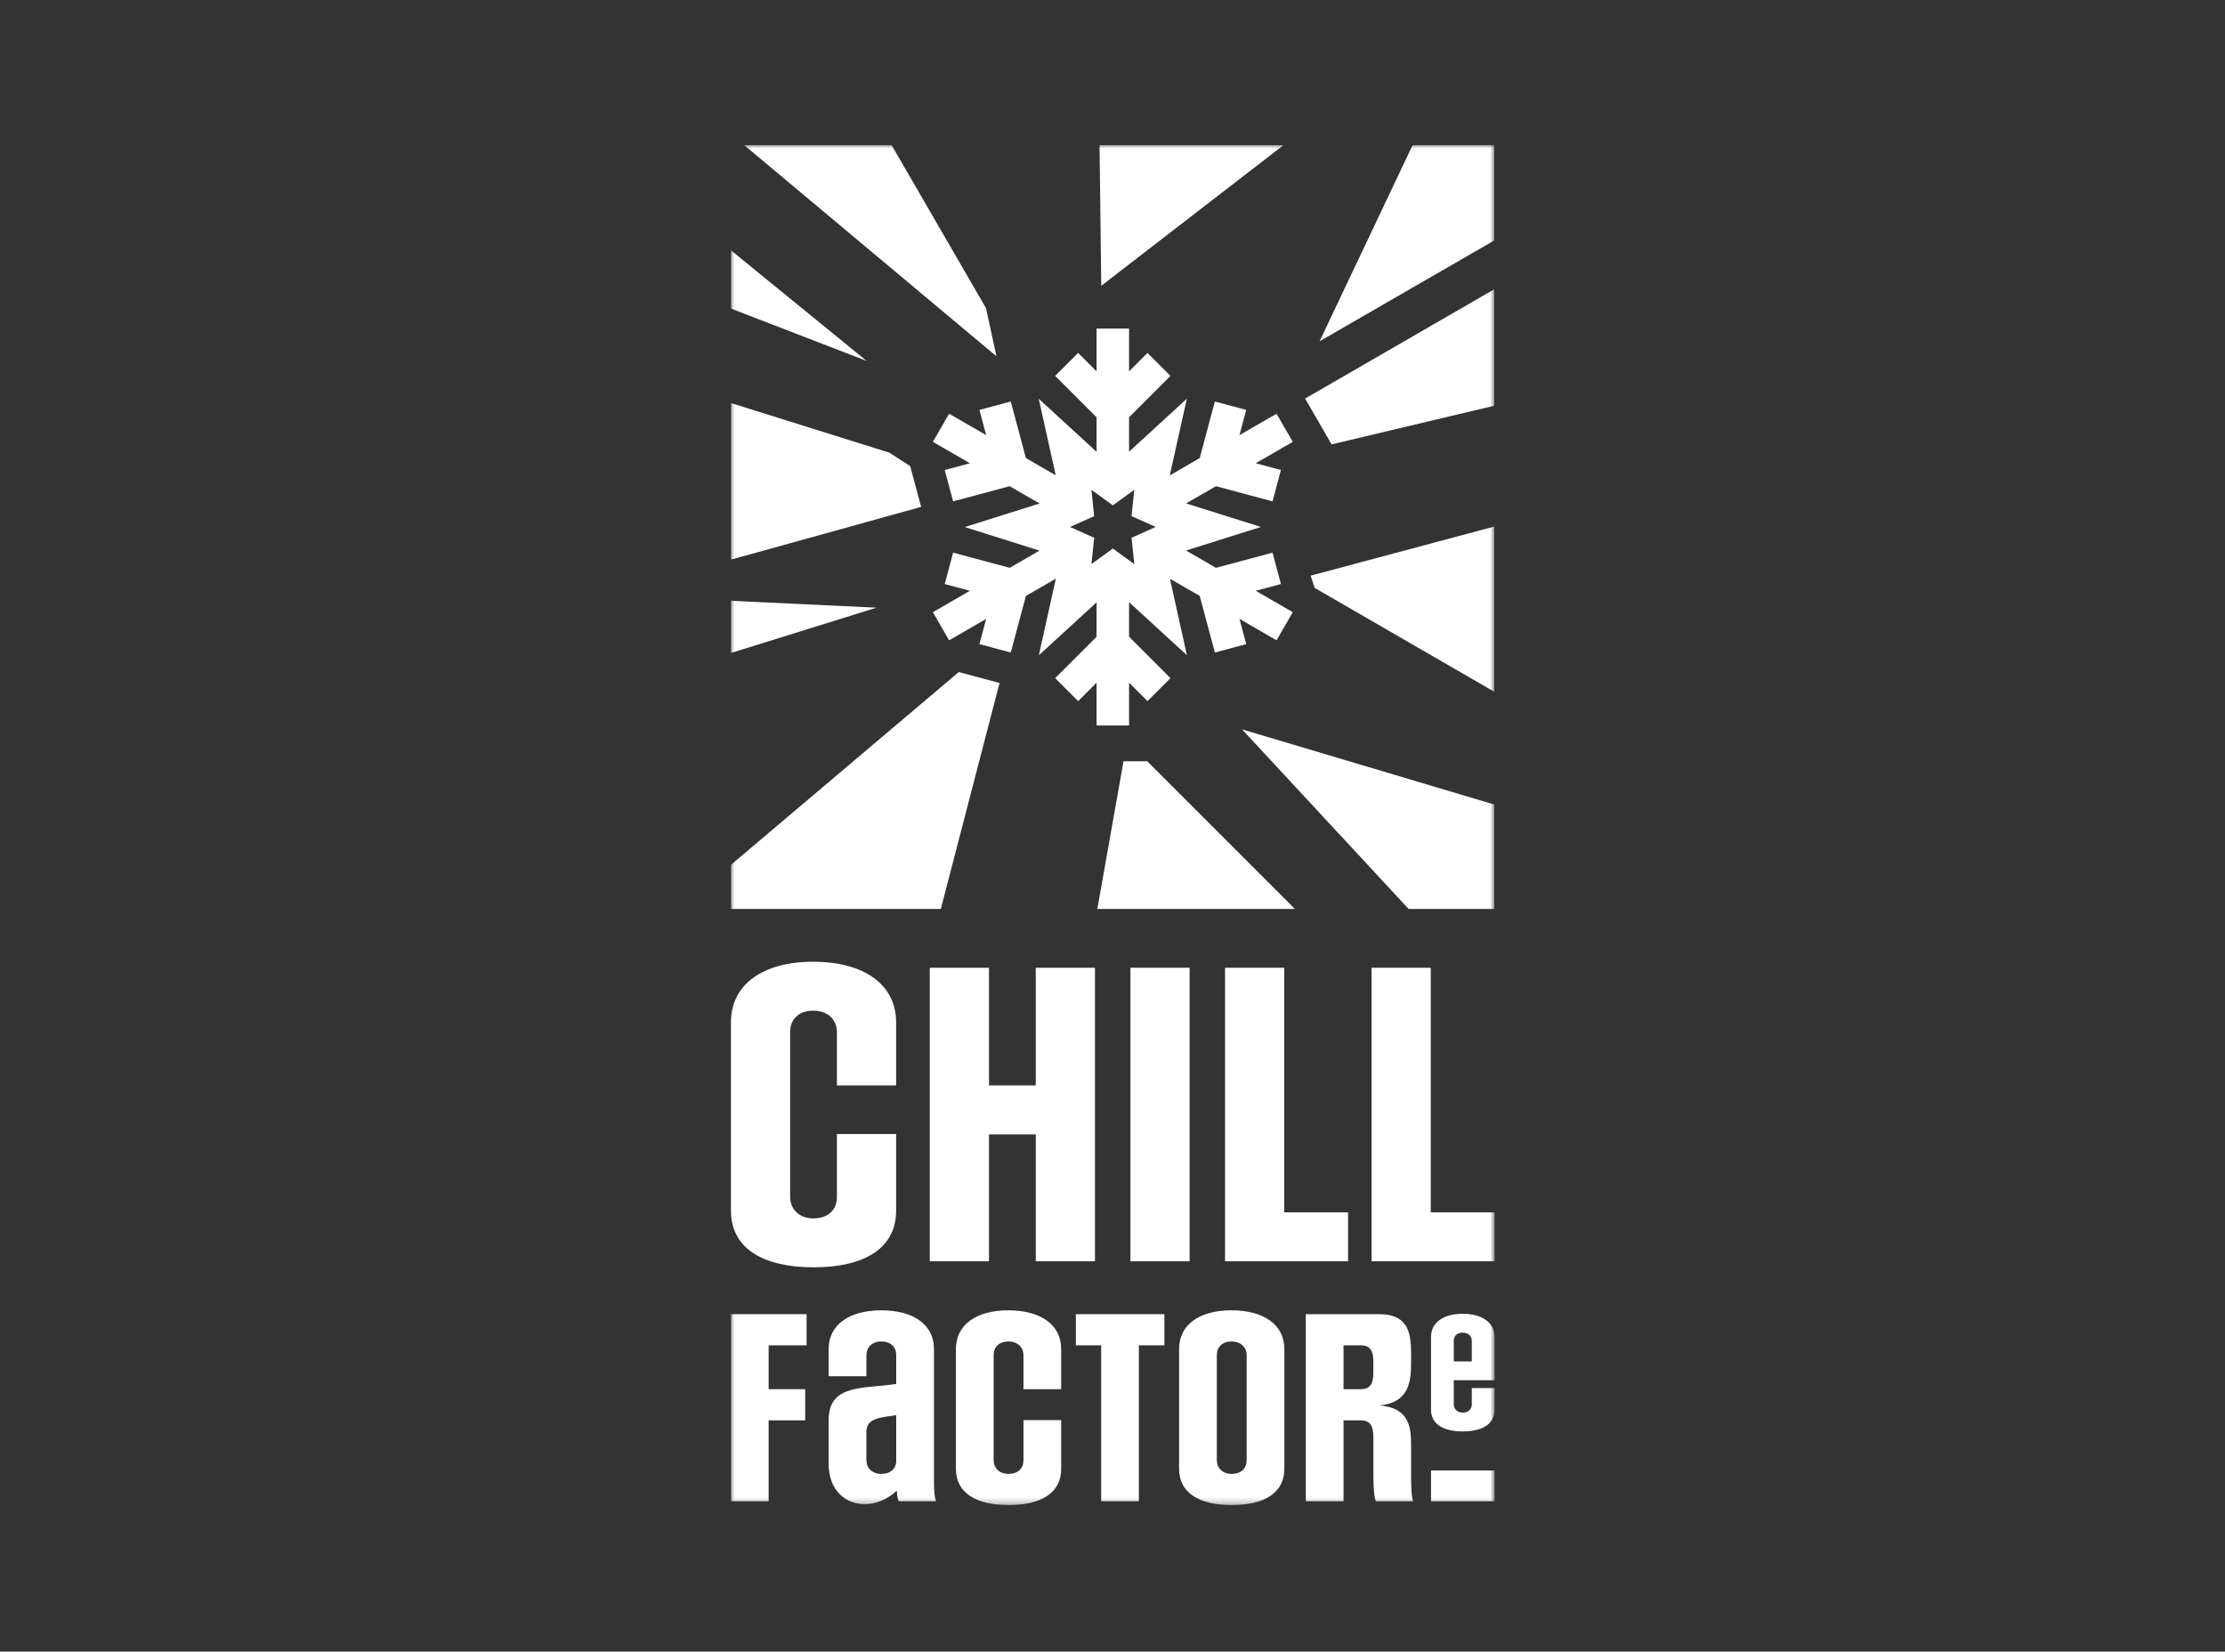
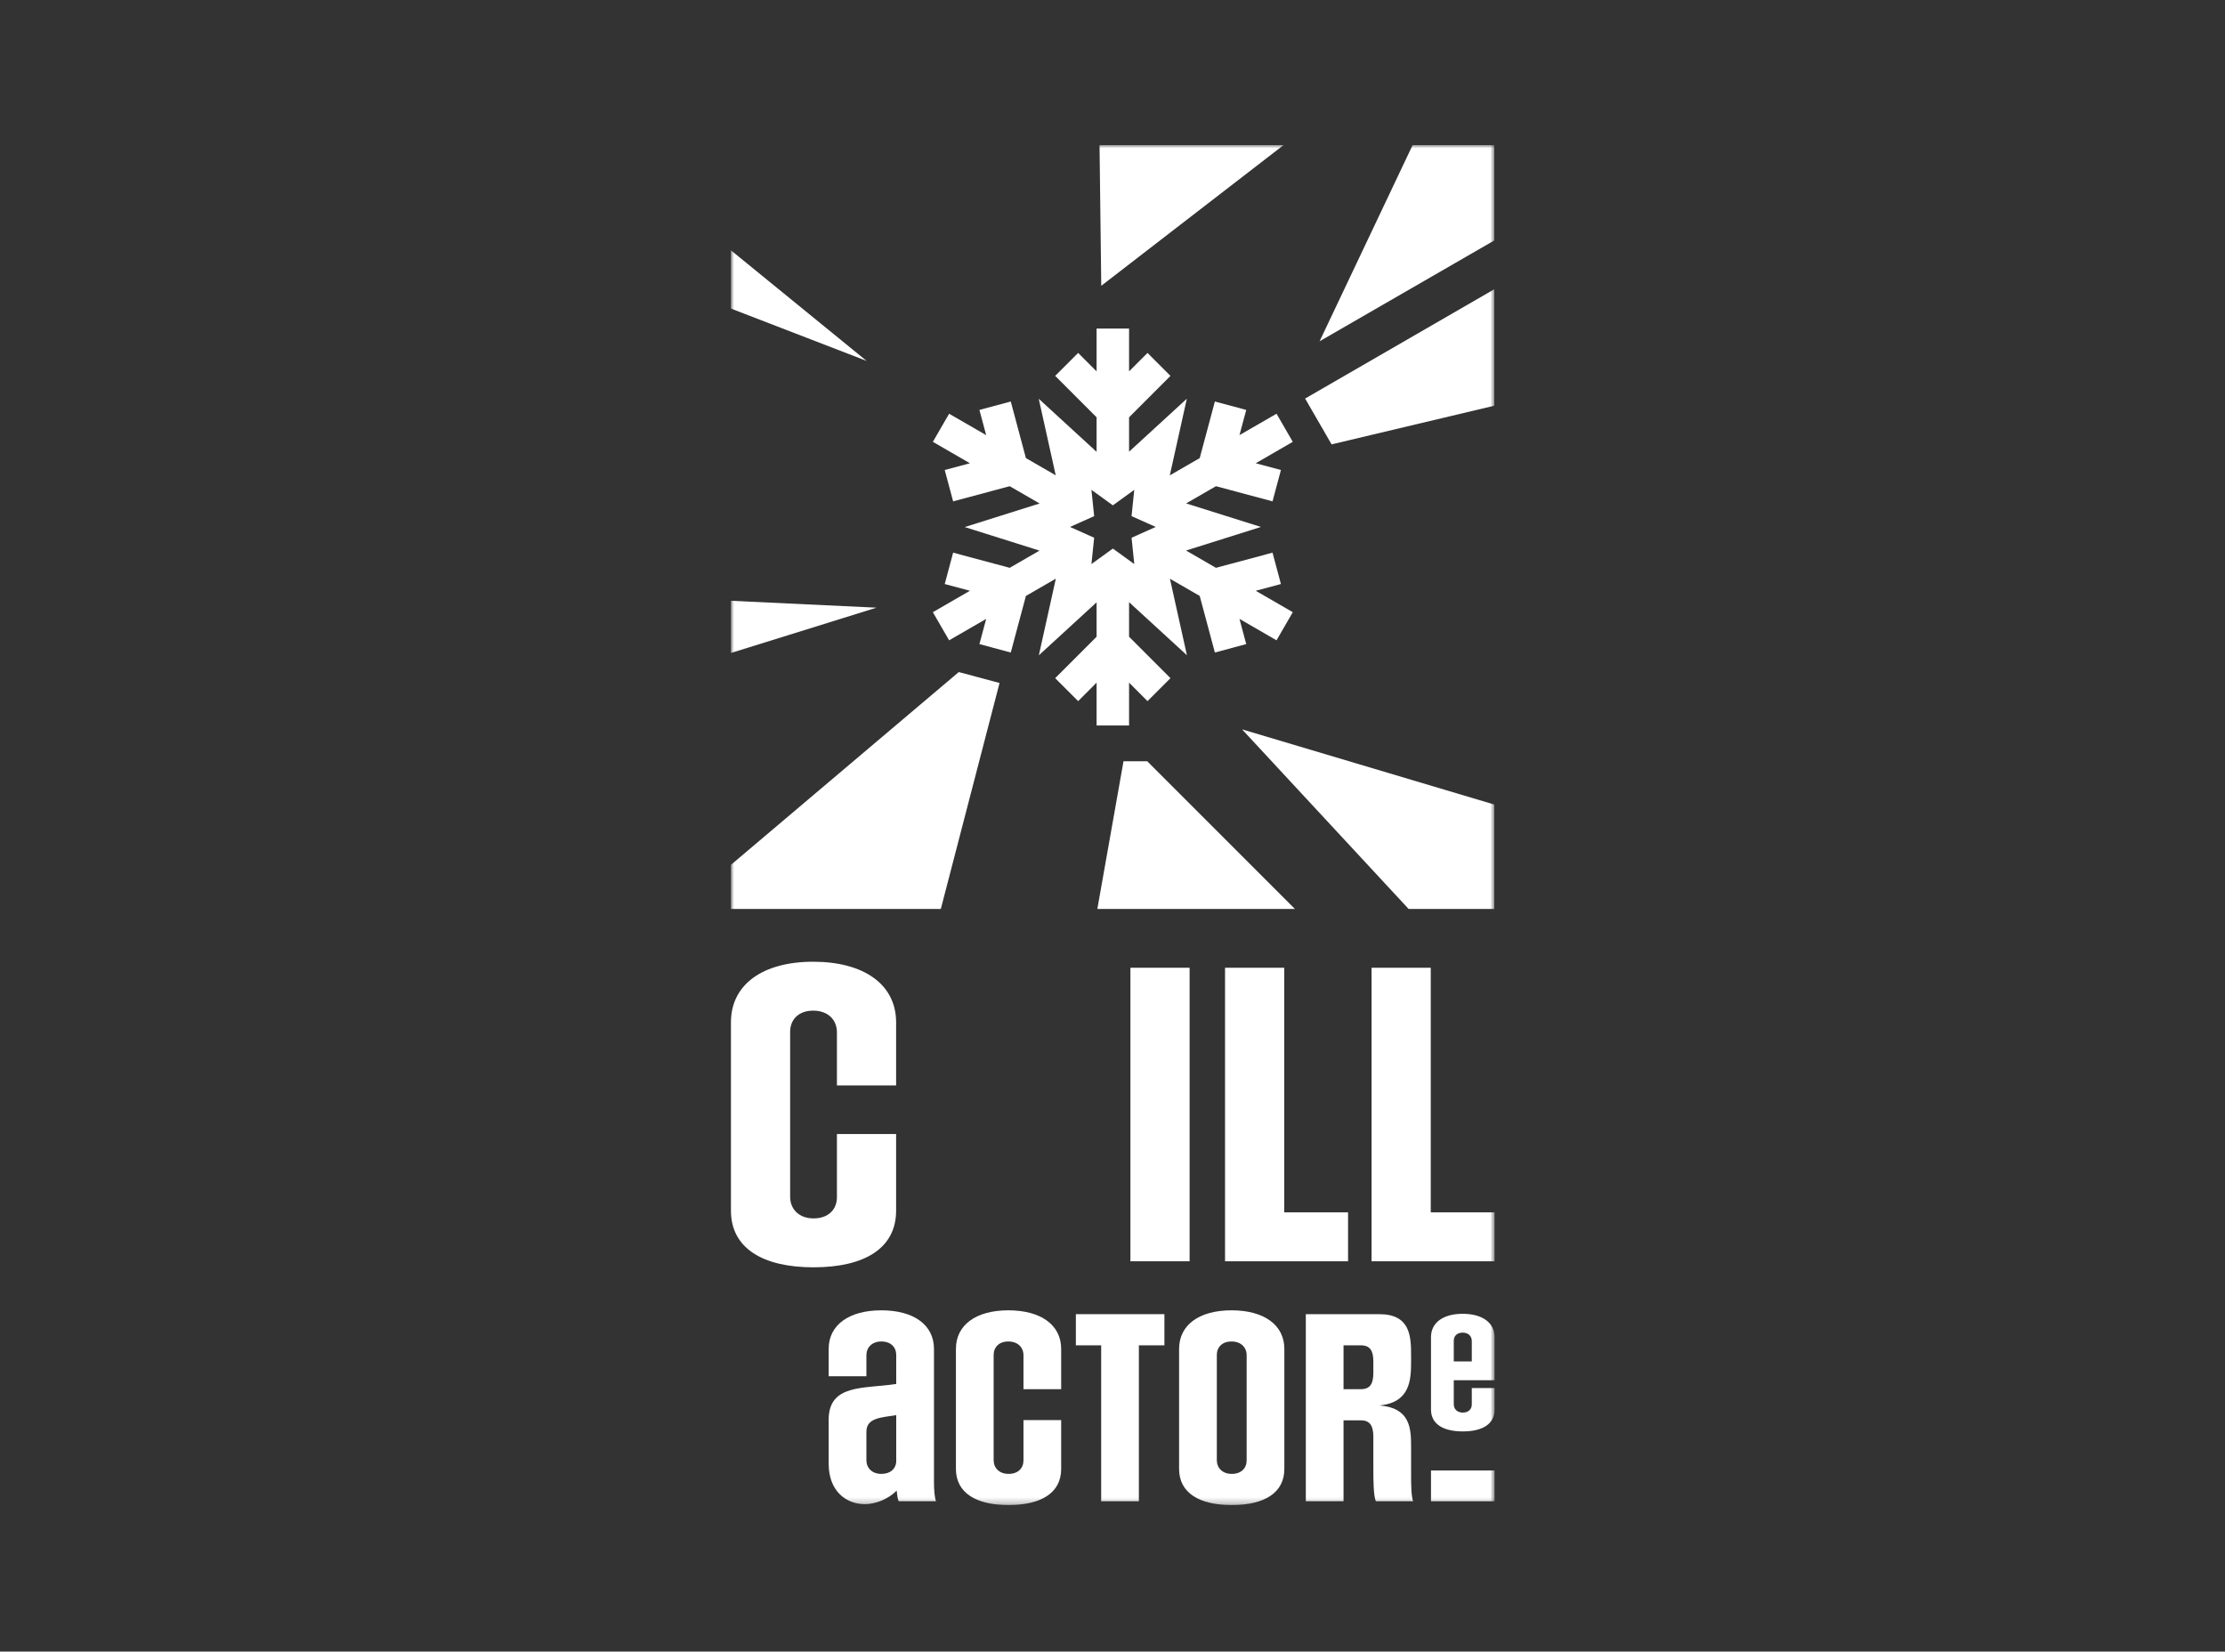
<svg xmlns="http://www.w3.org/2000/svg" xmlns:xlink="http://www.w3.org/1999/xlink" width="353" height="262" viewBox="0 0 353 262">
  <rect x="0" y="0" width="353" height="262" fill="#333333" stroke="none" />
  <defs>
    <polygon id="a" points="0 215.744 121.156 215.744 121.156 0 0 0" />
  </defs>
  <g fill="none" fill-rule="evenodd" transform="translate(115.962 23.014)">
    <path fill="#FFFFFF" d="M26.208,169.03 L26.208,156.881 L16.818,156.881 L16.818,166.89 C16.818,168.858 15.466,170.268 13.108,170.268 C10.8,170.268 9.395,168.802 9.395,166.835 L9.395,140.685 C9.395,138.714 10.744,137.31 13.052,137.31 C15.41,137.31 16.818,138.771 16.818,140.741 L16.818,149.177 L26.208,149.177 L26.208,139.168 C26.208,133.147 21.091,129.551 13.052,129.551 C5.063,129.551 0.003,133.147 0.003,139.168 L0.003,169.03 C0.003,175.044 5.119,178.028 13.108,178.028 C21.149,178.028 26.208,175.044 26.208,169.03 Z" />
-     <polygon fill="#FFFFFF" points="57.756 177.072 57.756 130.507 48.366 130.507 48.366 149.178 40.942 149.178 40.942 130.507 31.549 130.507 31.549 177.072 40.942 177.072 40.942 156.938 48.366 156.938 48.366 177.072" />
    <mask id="b" fill="white">
      <use xlink:href="#a" />
    </mask>
    <polygon fill="#FFFFFF" points="63.381 177.071 72.771 177.071 72.771 130.505 63.381 130.505" mask="url(#b)" />
    <polygon fill="#FFFFFF" points="97.91 169.31 87.786 169.31 87.786 130.506 78.393 130.506 78.393 177.072 97.91 177.072" mask="url(#b)" />
    <polygon fill="#FFFFFF" points="121.155 169.31 111.029 169.31 111.029 130.506 101.639 130.506 101.639 177.072 121.155 177.072" mask="url(#b)" />
-     <polygon fill="#FFFFFF" points=".002 215.132 5.983 215.132 5.983 202.304 11.788 202.304 11.788 197.36 5.983 197.36 5.983 190.406 12.004 190.406 12.004 185.458 .002 185.458" mask="url(#b)" />
    <path fill="#FFFFFF" d="M26.226 208.934C26.119 210.045 25.258 210.799 23.86 210.799 22.393 210.799 21.494 209.865 21.494 208.612L21.494 204.133C21.494 201.907 23.756 201.874 26.226 201.479L26.226 208.934zM32.214 190.978C32.214 187.142 28.986 184.85 23.86 184.85 18.772 184.85 15.506 187.142 15.506 190.978L15.506 195.314 21.494 195.314 21.494 191.981C21.494 190.728 22.393 189.795 23.86 189.795 25.367 189.795 26.226 190.692 26.226 191.945L26.226 196.533C21.029 197.324 15.506 196.498 15.506 202.232L15.506 209.184C15.506 213.52 18.271 215.601 21.245 215.601 22.929 215.601 24.97 214.81 26.297 213.448 26.371 214.17 26.442 214.777 26.62 215.134L32.535 215.134C32.319 214.562 32.214 213.379 32.214 212.089L32.214 190.978zM44.009 184.85C38.919 184.85 35.696 187.143 35.696 190.979L35.696 210.008C35.696 213.846 38.957 215.744 44.045 215.744 49.172 215.744 52.395 213.846 52.395 210.008L52.395 202.268 46.414 202.268 46.414 208.646C46.414 209.903 45.553 210.798 44.045 210.798 42.574 210.798 41.682 209.866 41.682 208.612L41.682 191.946C41.682 190.691 42.538 189.794 44.009 189.794 45.515 189.794 46.414 190.727 46.414 191.98L46.414 197.358 52.395 197.358 52.395 190.979C52.395 187.143 49.136 184.85 44.009 184.85" mask="url(#b)" />
    <polygon fill="#FFFFFF" points="54.726 190.404 58.741 190.404 58.741 215.134 64.722 215.134 64.722 190.404 68.774 190.404 68.774 185.46 54.726 185.46" mask="url(#b)" />
-     <path fill="#FFFFFF" d="M81.821 208.646C81.821 209.904 80.959 210.799 79.452 210.799 77.986 210.799 77.089 209.866 77.089 208.611L77.089 191.945C77.089 190.69 77.948 189.793 79.416 189.793 80.924 189.793 81.821 190.728 81.821 191.981L81.821 208.646zM79.416 184.849C74.328 184.849 71.102 187.142 71.102 190.979L71.102 210.008C71.102 213.846 74.363 215.745 79.452 215.745 84.578 215.745 87.802 213.846 87.802 210.008L87.802 190.979C87.802 187.142 84.541 184.849 79.416 184.849L79.416 184.849zM101.922 194.775C101.922 196.424 101.457 197.359 99.954 197.359L97.192 197.359 97.192 190.405 99.954 190.405C101.457 190.405 101.922 191.336 101.922 192.985L101.922 194.775zM107.91 206.497C107.91 203.594 107.8 200.331 102.892 199.941 107.8 199.472 107.91 195.85 107.91 192.912L107.91 192.052C107.91 188.972 107.8 185.461 102.854 185.461L91.208 185.461 91.208 215.135 97.192 215.135 97.192 202.303 99.954 202.303C101.457 202.303 101.922 203.269 101.922 204.92L101.922 209.724C101.922 211.625 101.922 214.205 102.316 215.135L108.233 215.135C107.945 214.383 107.91 212.591 107.91 210.944L107.91 206.497zM114.681 189.688C114.681 188.931 115.199 188.389 116.089 188.389 116.999 188.389 117.54 188.956 117.54 189.709L117.54 192.957 114.681 192.957 114.681 189.688zM116.111 204.061C119.204 204.061 121.156 202.913 121.156 200.599L121.156 197.178 117.54 197.178 117.54 199.774C117.54 200.533 117.021 201.072 116.111 201.072 115.222 201.072 114.681 200.511 114.681 199.753L114.681 195.945 121.156 195.945 121.156 189.104C121.156 186.79 119.182 185.403 116.089 185.403 113.018 185.403 111.068 186.79 111.068 189.104L111.068 200.599C111.068 202.913 113.039 204.061 116.111 204.061L116.111 204.061z" mask="url(#b)" />
+     <path fill="#FFFFFF" d="M81.821 208.646C81.821 209.904 80.959 210.799 79.452 210.799 77.986 210.799 77.089 209.866 77.089 208.611L77.089 191.945C77.089 190.69 77.948 189.793 79.416 189.793 80.924 189.793 81.821 190.728 81.821 191.981L81.821 208.646zM79.416 184.849C74.328 184.849 71.102 187.142 71.102 190.979L71.102 210.008C71.102 213.846 74.363 215.745 79.452 215.745 84.578 215.745 87.802 213.846 87.802 210.008L87.802 190.979C87.802 187.142 84.541 184.849 79.416 184.849L79.416 184.849zM101.922 194.775C101.922 196.424 101.457 197.359 99.954 197.359L97.192 197.359 97.192 190.405 99.954 190.405C101.457 190.405 101.922 191.336 101.922 192.985L101.922 194.775zM107.91 206.497C107.91 203.594 107.8 200.331 102.892 199.941 107.8 199.472 107.91 195.85 107.91 192.912L107.91 192.052C107.91 188.972 107.8 185.461 102.854 185.461L91.208 185.461 91.208 215.135 97.192 215.135 97.192 202.303 99.954 202.303C101.457 202.303 101.922 203.269 101.922 204.92L101.922 209.724C101.922 211.625 101.922 214.205 102.316 215.135L108.233 215.135C107.945 214.383 107.91 212.591 107.91 210.944L107.91 206.497zM114.681 189.688C114.681 188.931 115.199 188.389 116.089 188.389 116.999 188.389 117.54 188.956 117.54 189.709L117.54 192.957 114.681 192.957 114.681 189.688zM116.111 204.061C119.204 204.061 121.156 202.913 121.156 200.599L121.156 197.178 117.54 197.178 117.54 199.774C117.54 200.533 117.021 201.072 116.111 201.072 115.222 201.072 114.681 200.511 114.681 199.753L114.681 195.945 121.156 195.945 121.156 189.104C121.156 186.79 119.182 185.403 116.089 185.403 113.018 185.403 111.068 186.79 111.068 189.104L111.068 200.599C111.068 202.913 113.039 204.061 116.111 204.061z" mask="url(#b)" />
    <polygon fill="#FFFFFF" points="111.068 215.137 121.154 215.137 121.154 210.257 111.068 210.257" mask="url(#b)" />
    <path fill="#FFFFFF" d="M57.196,54.693 L60.597,57.152 L63.99,54.692 L63.562,58.865 L67.395,60.577 L63.562,62.292 L63.992,66.468 L60.597,64.007 L57.196,66.468 L57.628,62.292 L53.795,60.577 L57.628,58.865 L57.196,54.693 Z M40.497,46.015 L34.616,42.619 L32.038,47.078 L37.922,50.475 L33.922,51.546 L35.253,56.52 L44.229,54.115 L48.974,56.858 L37.094,60.597 L48.956,64.333 L44.229,67.063 L35.253,64.658 L33.922,69.633 L37.922,70.703 L32.038,74.1 L34.616,78.563 L40.497,75.165 L39.425,79.164 L44.399,80.498 L46.801,71.523 L51.549,68.781 L48.851,80.943 L58.014,72.537 L58.014,77.995 L51.444,84.565 L55.087,88.209 L58.014,85.278 L58.014,92.07 L63.166,92.07 L63.166,85.278 L66.092,88.209 L69.734,84.565 L63.166,77.995 L63.166,72.514 L72.346,80.933 L69.65,68.793 L74.375,71.523 L76.78,80.498 L81.754,79.164 L80.683,75.165 L86.563,78.563 L89.14,74.1 L83.26,70.703 L87.258,69.633 L85.927,64.658 L76.952,67.063 L72.205,64.32 L84.089,60.579 L72.22,56.847 L76.952,54.115 L85.927,56.52 L87.258,51.546 L83.26,50.475 L89.14,47.078 L86.563,42.619 L80.683,46.013 L81.754,42.015 L76.78,40.68 L74.375,49.657 L69.629,52.397 L72.331,40.236 L63.166,48.643 L63.166,43.186 L69.734,36.614 L66.092,32.974 L63.166,35.9 L63.166,29.106 L58.014,29.106 L58.014,35.9 L55.087,32.974 L51.444,36.614 L58.014,43.186 L58.014,48.664 L48.836,40.245 L51.53,52.387 L46.801,49.657 L44.399,40.68 L39.425,42.015 L40.497,46.015 Z" mask="url(#b)" />
    <polygon fill="#FFFFFF" points="121.104 121.177 121.104 104.615 81.094 92.69 107.517 121.177" mask="url(#b)" />
    <polygon fill="#FFFFFF" points="66.053 97.753 62.284 97.753 58.133 121.177 89.477 121.177" mask="url(#b)" />
-     <polygon fill="#FFFFFF" points="121.104 60.514 91.975 68.305 91.975 68.307 92.615 70.251 121.104 86.721" mask="url(#b)" />
    <polygon fill="#FFFFFF" points="121.104 0 108.154 0 93.392 31.126 121.104 15.133" mask="url(#b)" />
    <polygon fill="#FFFFFF" points="0 16.694 0 25.935 21.525 34.239" mask="url(#b)" />
    <polygon fill="#FFFFFF" points="0 72.292 0 80.574 23.096 73.385" mask="url(#b)" />
    <polygon fill="#FFFFFF" points="121.104 41.35 121.104 22.873 91.098 40.211 95.297 47.479" mask="url(#b)" />
-     <polygon fill="#FFFFFF" points="28.441 50.929 25.123 48.789 0 40.922 0 65.767 30.176 57.397" mask="url(#b)" />
    <polygon fill="#FFFFFF" points="42.617 85.332 36.148 83.599 0 114.182 0 121.175 33.301 121.177" mask="url(#b)" />
    <polygon fill="#FFFFFF" points="87.68 0 58.482 0 58.754 22.323" mask="url(#b)" />
-     <polygon fill="#FFFFFF" points="40.462 25.858 25.489 -.001 2.096 -.001 42.13 33.511" mask="url(#b)" />
  </g>
</svg>